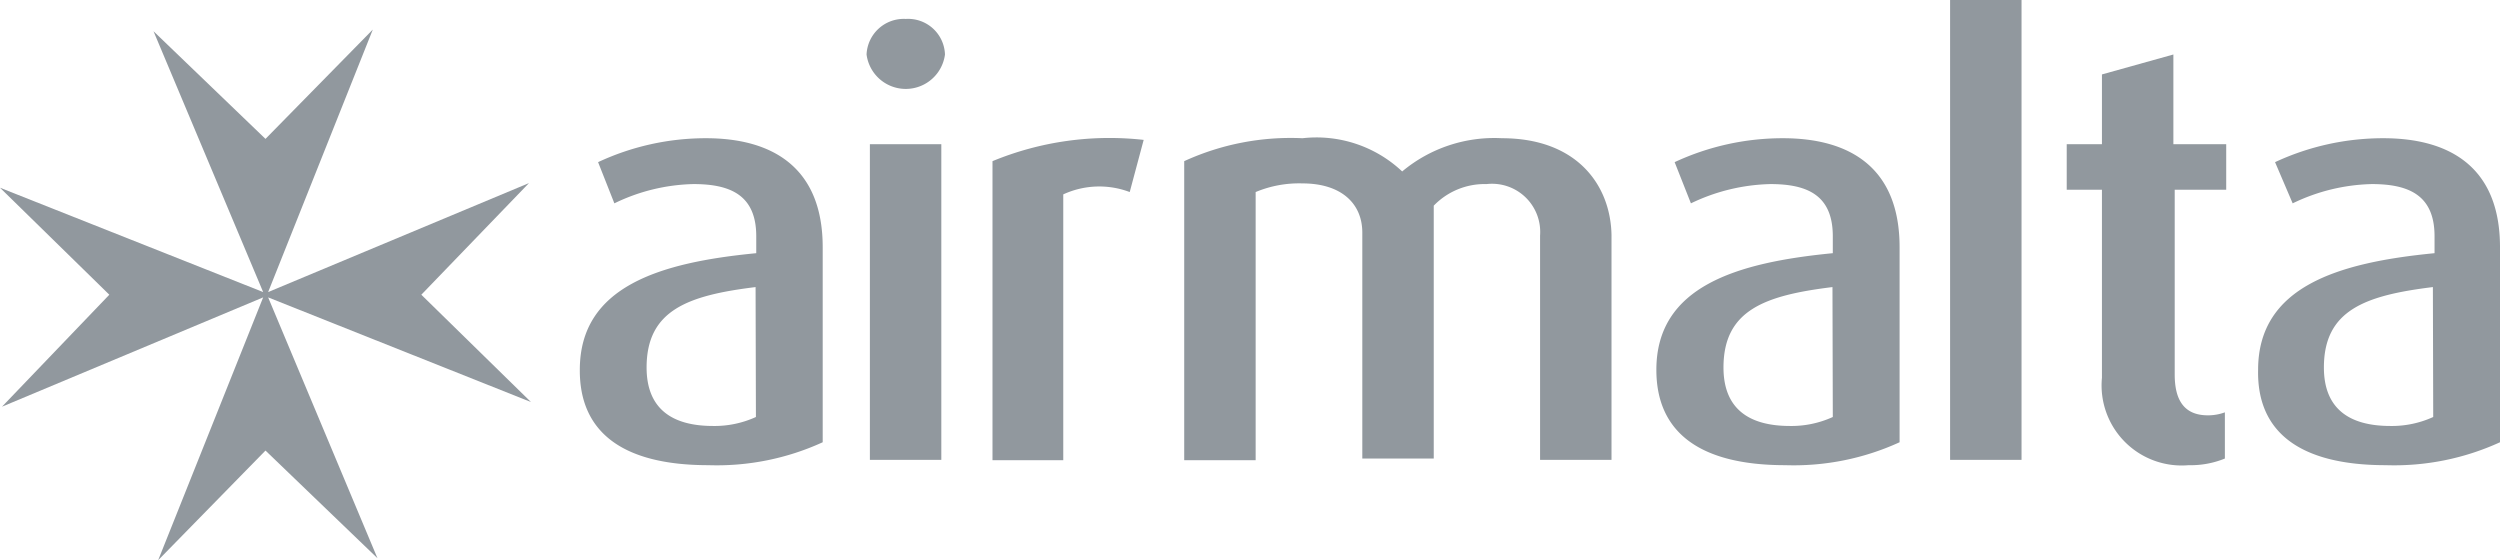
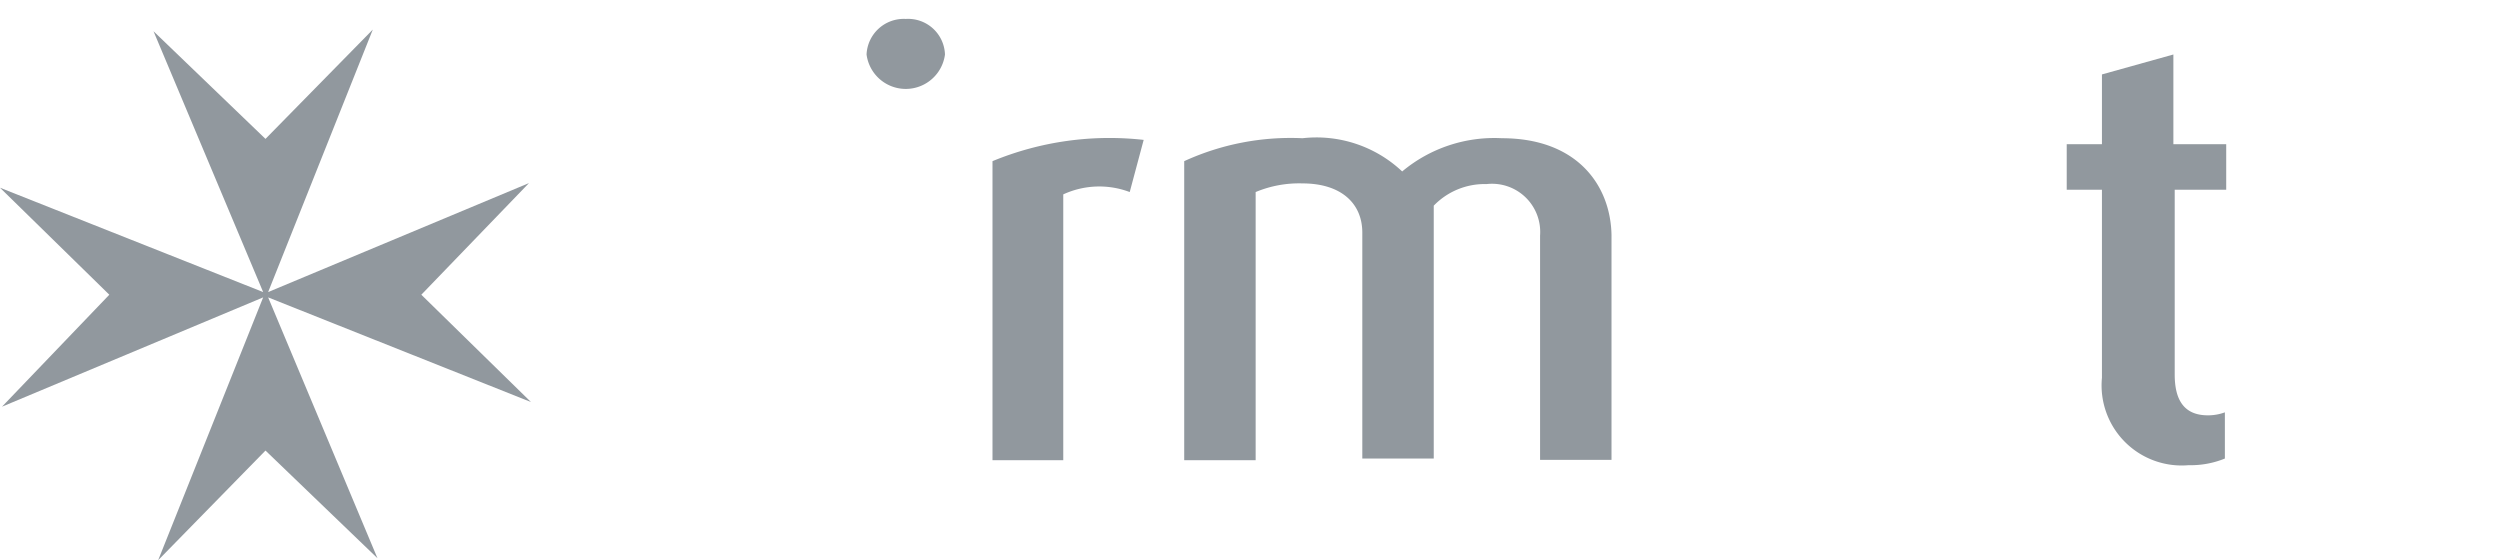
<svg xmlns="http://www.w3.org/2000/svg" viewBox="0 0 75.24 16.86">
  <defs>
    <style>.cls-1{fill:#91989e;}</style>
  </defs>
  <g id="Layer_2" data-name="Layer 2">
    <g id="ELEMENTOS">
-       <path class="cls-1" d="M21.25,4.16A7.66,7.66,0,0,0,18,4.88l.49,1.24a5.7,5.7,0,0,1,2.38-.58c1.11,0,1.89.33,1.89,1.57v.51c-2.9.28-5.31,1-5.31,3.51C17.44,13,18.73,14,21.32,14a7.65,7.65,0,0,0,3.44-.69V7.44C24.76,5,23.2,4.16,21.25,4.16Zm1.5,8.39a3,3,0,0,1-1.29.27c-1.25,0-2-.53-2-1.76,0-1.73,1.25-2.17,3.28-2.42Z" />
      <path class="cls-1" d="M27.26.57a1.12,1.12,0,0,0-1.18,1.07,1.19,1.19,0,0,0,2.36,0A1.11,1.11,0,0,0,27.26.57Z" />
-       <rect class="cls-1" x="26.18" y="4.34" width="2.15" height="9.5" />
      <path class="cls-1" d="M29.87,4.85v9H32v-8a2.59,2.59,0,0,1,2-.07l.42-1.57A9.24,9.24,0,0,0,29.87,4.85Z" />
      <path class="cls-1" d="M45.2,4.16a4.32,4.32,0,0,0-3,1,3.76,3.76,0,0,0-3-1,7.69,7.69,0,0,0-3.56.69v9h2.15V5.78a3.38,3.38,0,0,1,1.41-.26C40.36,5.52,41,6.12,41,7v6.8h2.15V6.19a2.13,2.13,0,0,1,1.59-.65,1.45,1.45,0,0,1,1.61,1.55v6.75h2.15V7.07C48.47,5.57,47.46,4.16,45.2,4.16Z" />
-       <path class="cls-1" d="M53.66,4.16a7.7,7.7,0,0,0-3.26.72l.49,1.24a5.79,5.79,0,0,1,2.39-.58c1.11,0,1.88.33,1.88,1.57v.51c-2.89.28-5.31,1-5.31,3.51C49.85,13,51.14,14,53.73,14a7.65,7.65,0,0,0,3.44-.69V7.44C57.17,5,55.62,4.16,53.66,4.16Zm1.5,8.39a3,3,0,0,1-1.29.27c-1.25,0-2-.53-2-1.76,0-1.73,1.25-2.17,3.28-2.42Z" />
-       <rect class="cls-1" x="58.69" width="2.15" height="13.84" />
      <path class="cls-1" d="M65.41,1.64l-2.15.6v2.1H62.2V5.71h1.06v5.66A2.41,2.41,0,0,0,65.87,14a2.71,2.71,0,0,0,1.09-.2V12.41a1.48,1.48,0,0,1-.51.09c-.74,0-1-.49-1-1.23V5.71H67V4.34H65.41Z" />
-       <path class="cls-1" d="M71.73,4.16a7.7,7.7,0,0,0-3.26.72L69,6.12a5.74,5.74,0,0,1,2.38-.58c1.11,0,1.89.33,1.89,1.57v.51c-2.89.28-5.31,1-5.31,3.51C67.92,13,69.21,14,71.8,14a7.65,7.65,0,0,0,3.44-.69V7.44C75.24,5,73.69,4.16,71.73,4.16Zm1.5,8.39a3,3,0,0,1-1.29.27c-1.25,0-2-.53-2-1.76,0-1.73,1.25-2.17,3.28-2.42Z" />
      <polygon class="cls-1" points="12.68 8.87 15.92 5.51 8.07 8.79 11.22 0.89 7.99 4.18 4.62 0.94 7.92 8.79 0 5.65 3.29 8.87 0.06 12.24 7.92 8.95 4.76 16.86 7.99 13.56 11.36 16.8 8.07 8.95 15.98 12.1 12.68 8.87" />
    </g>
  </g>
</svg>